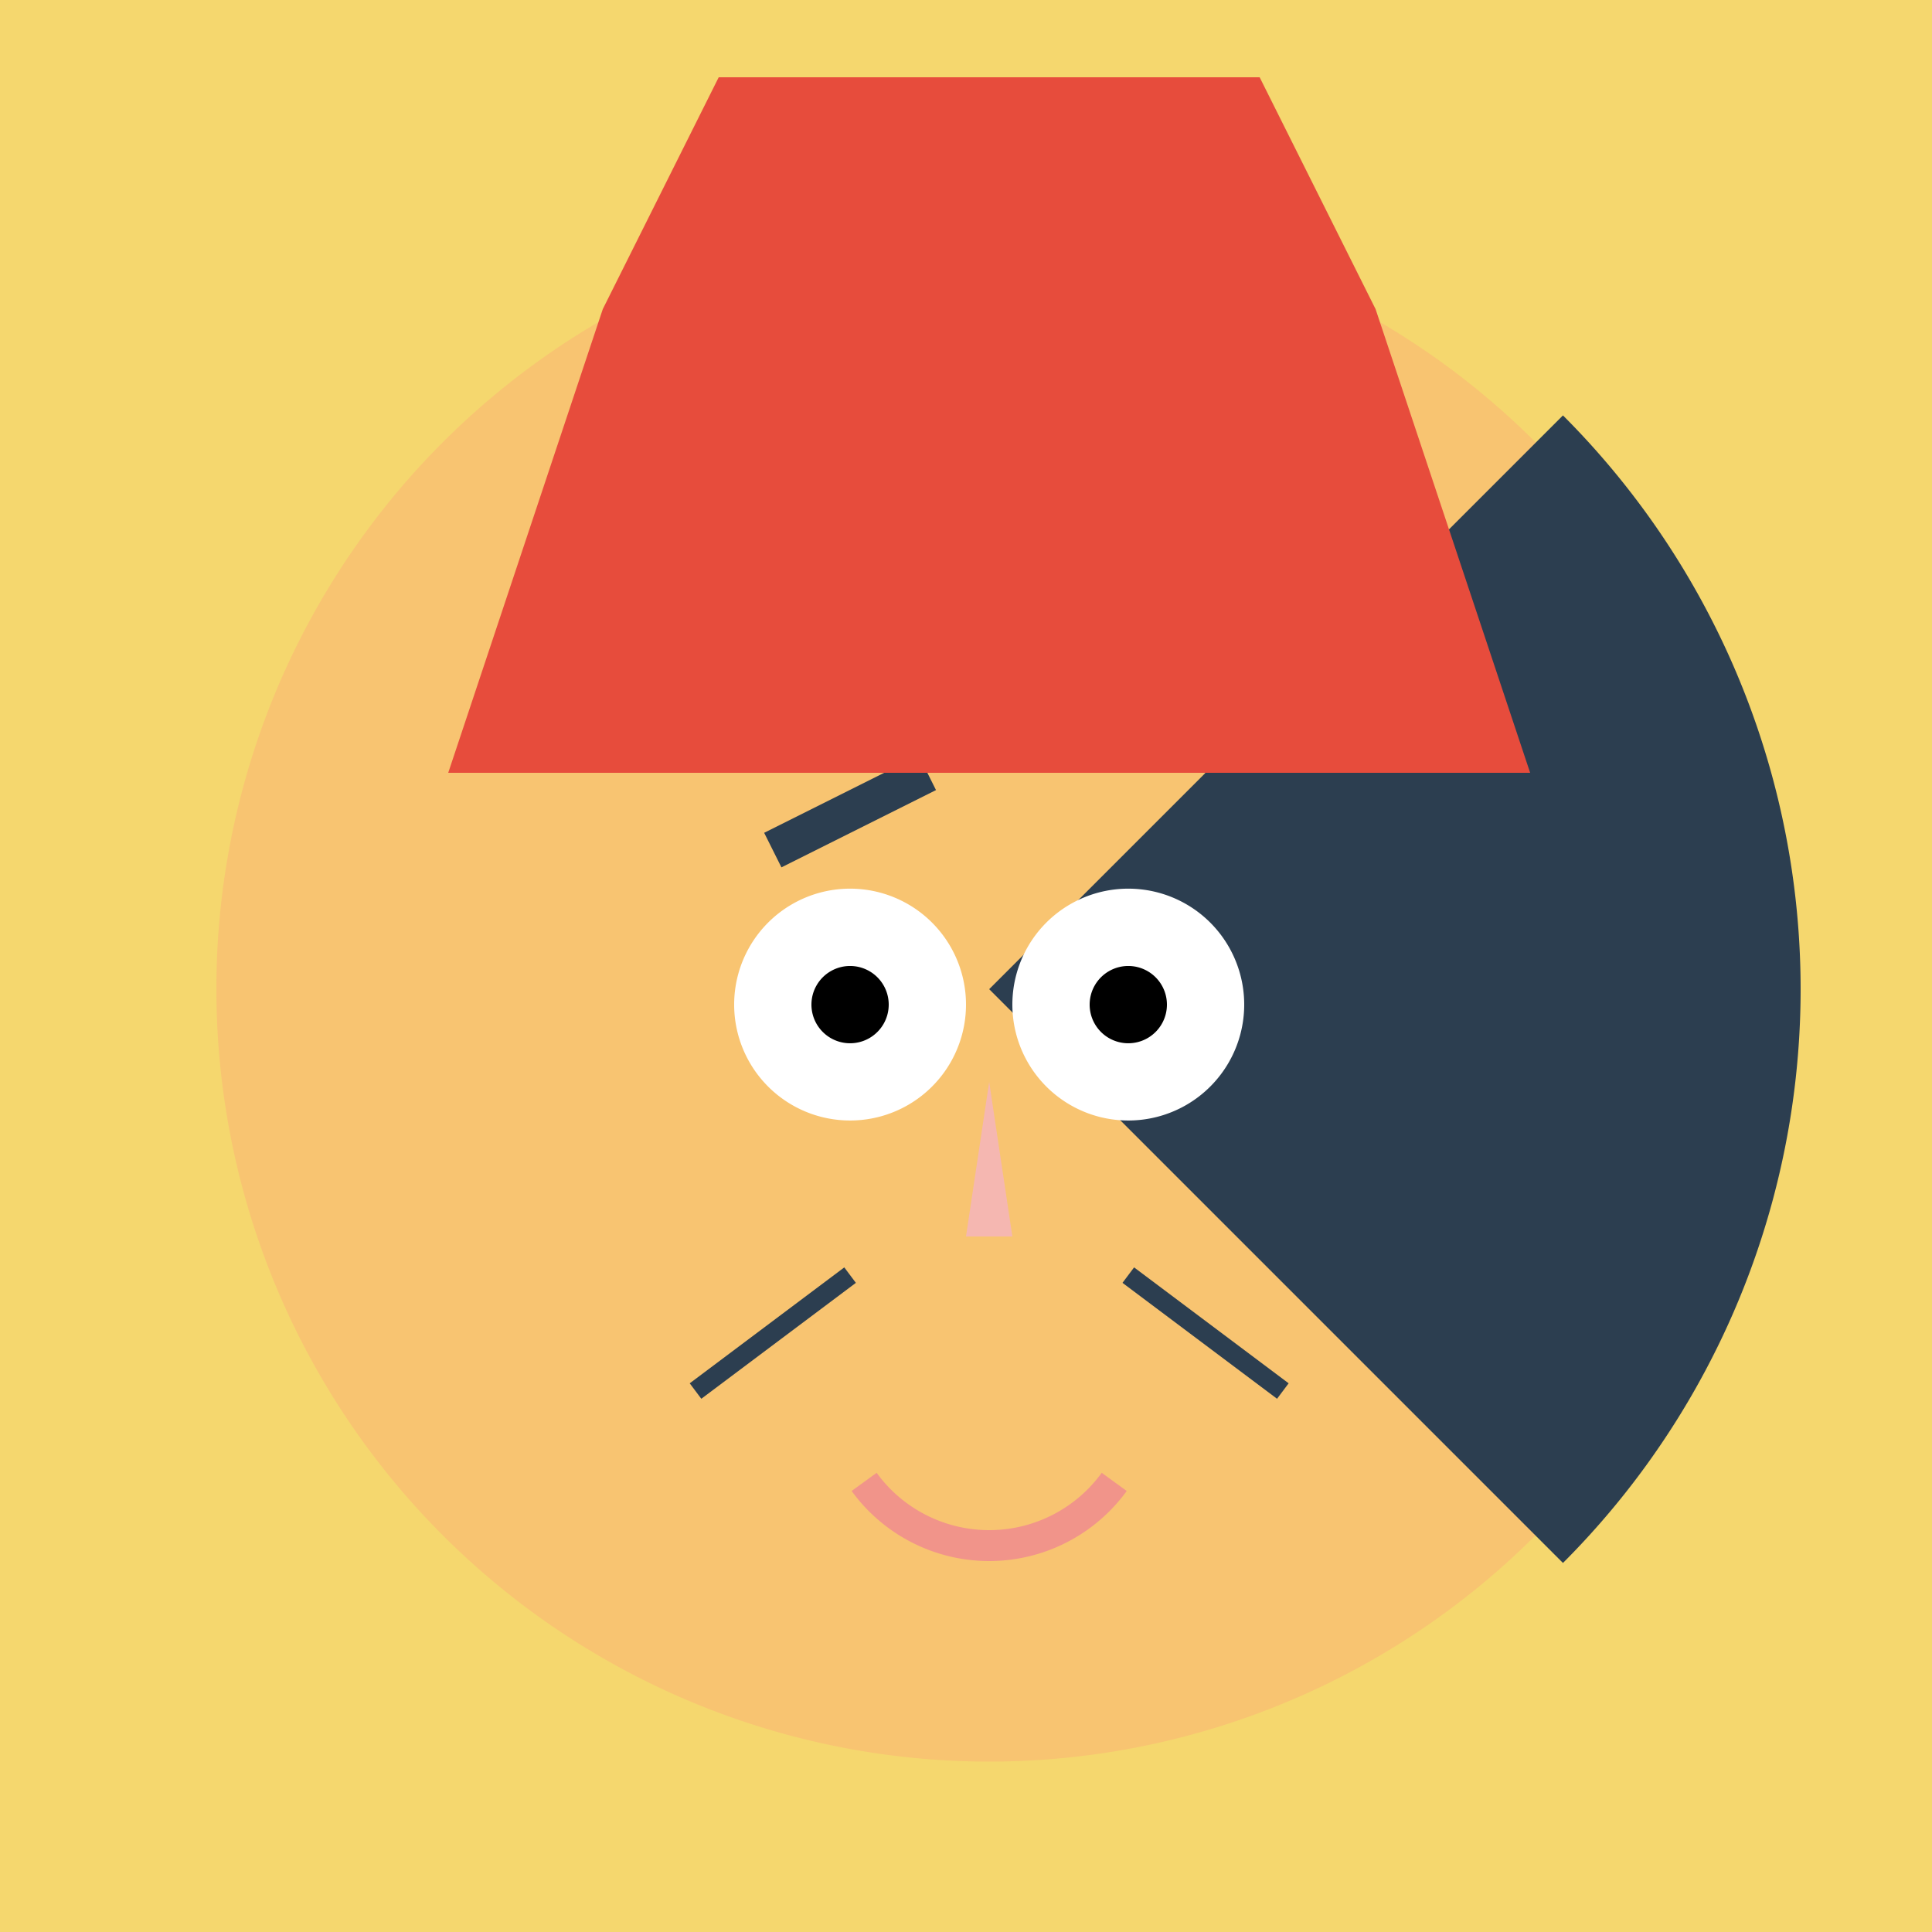
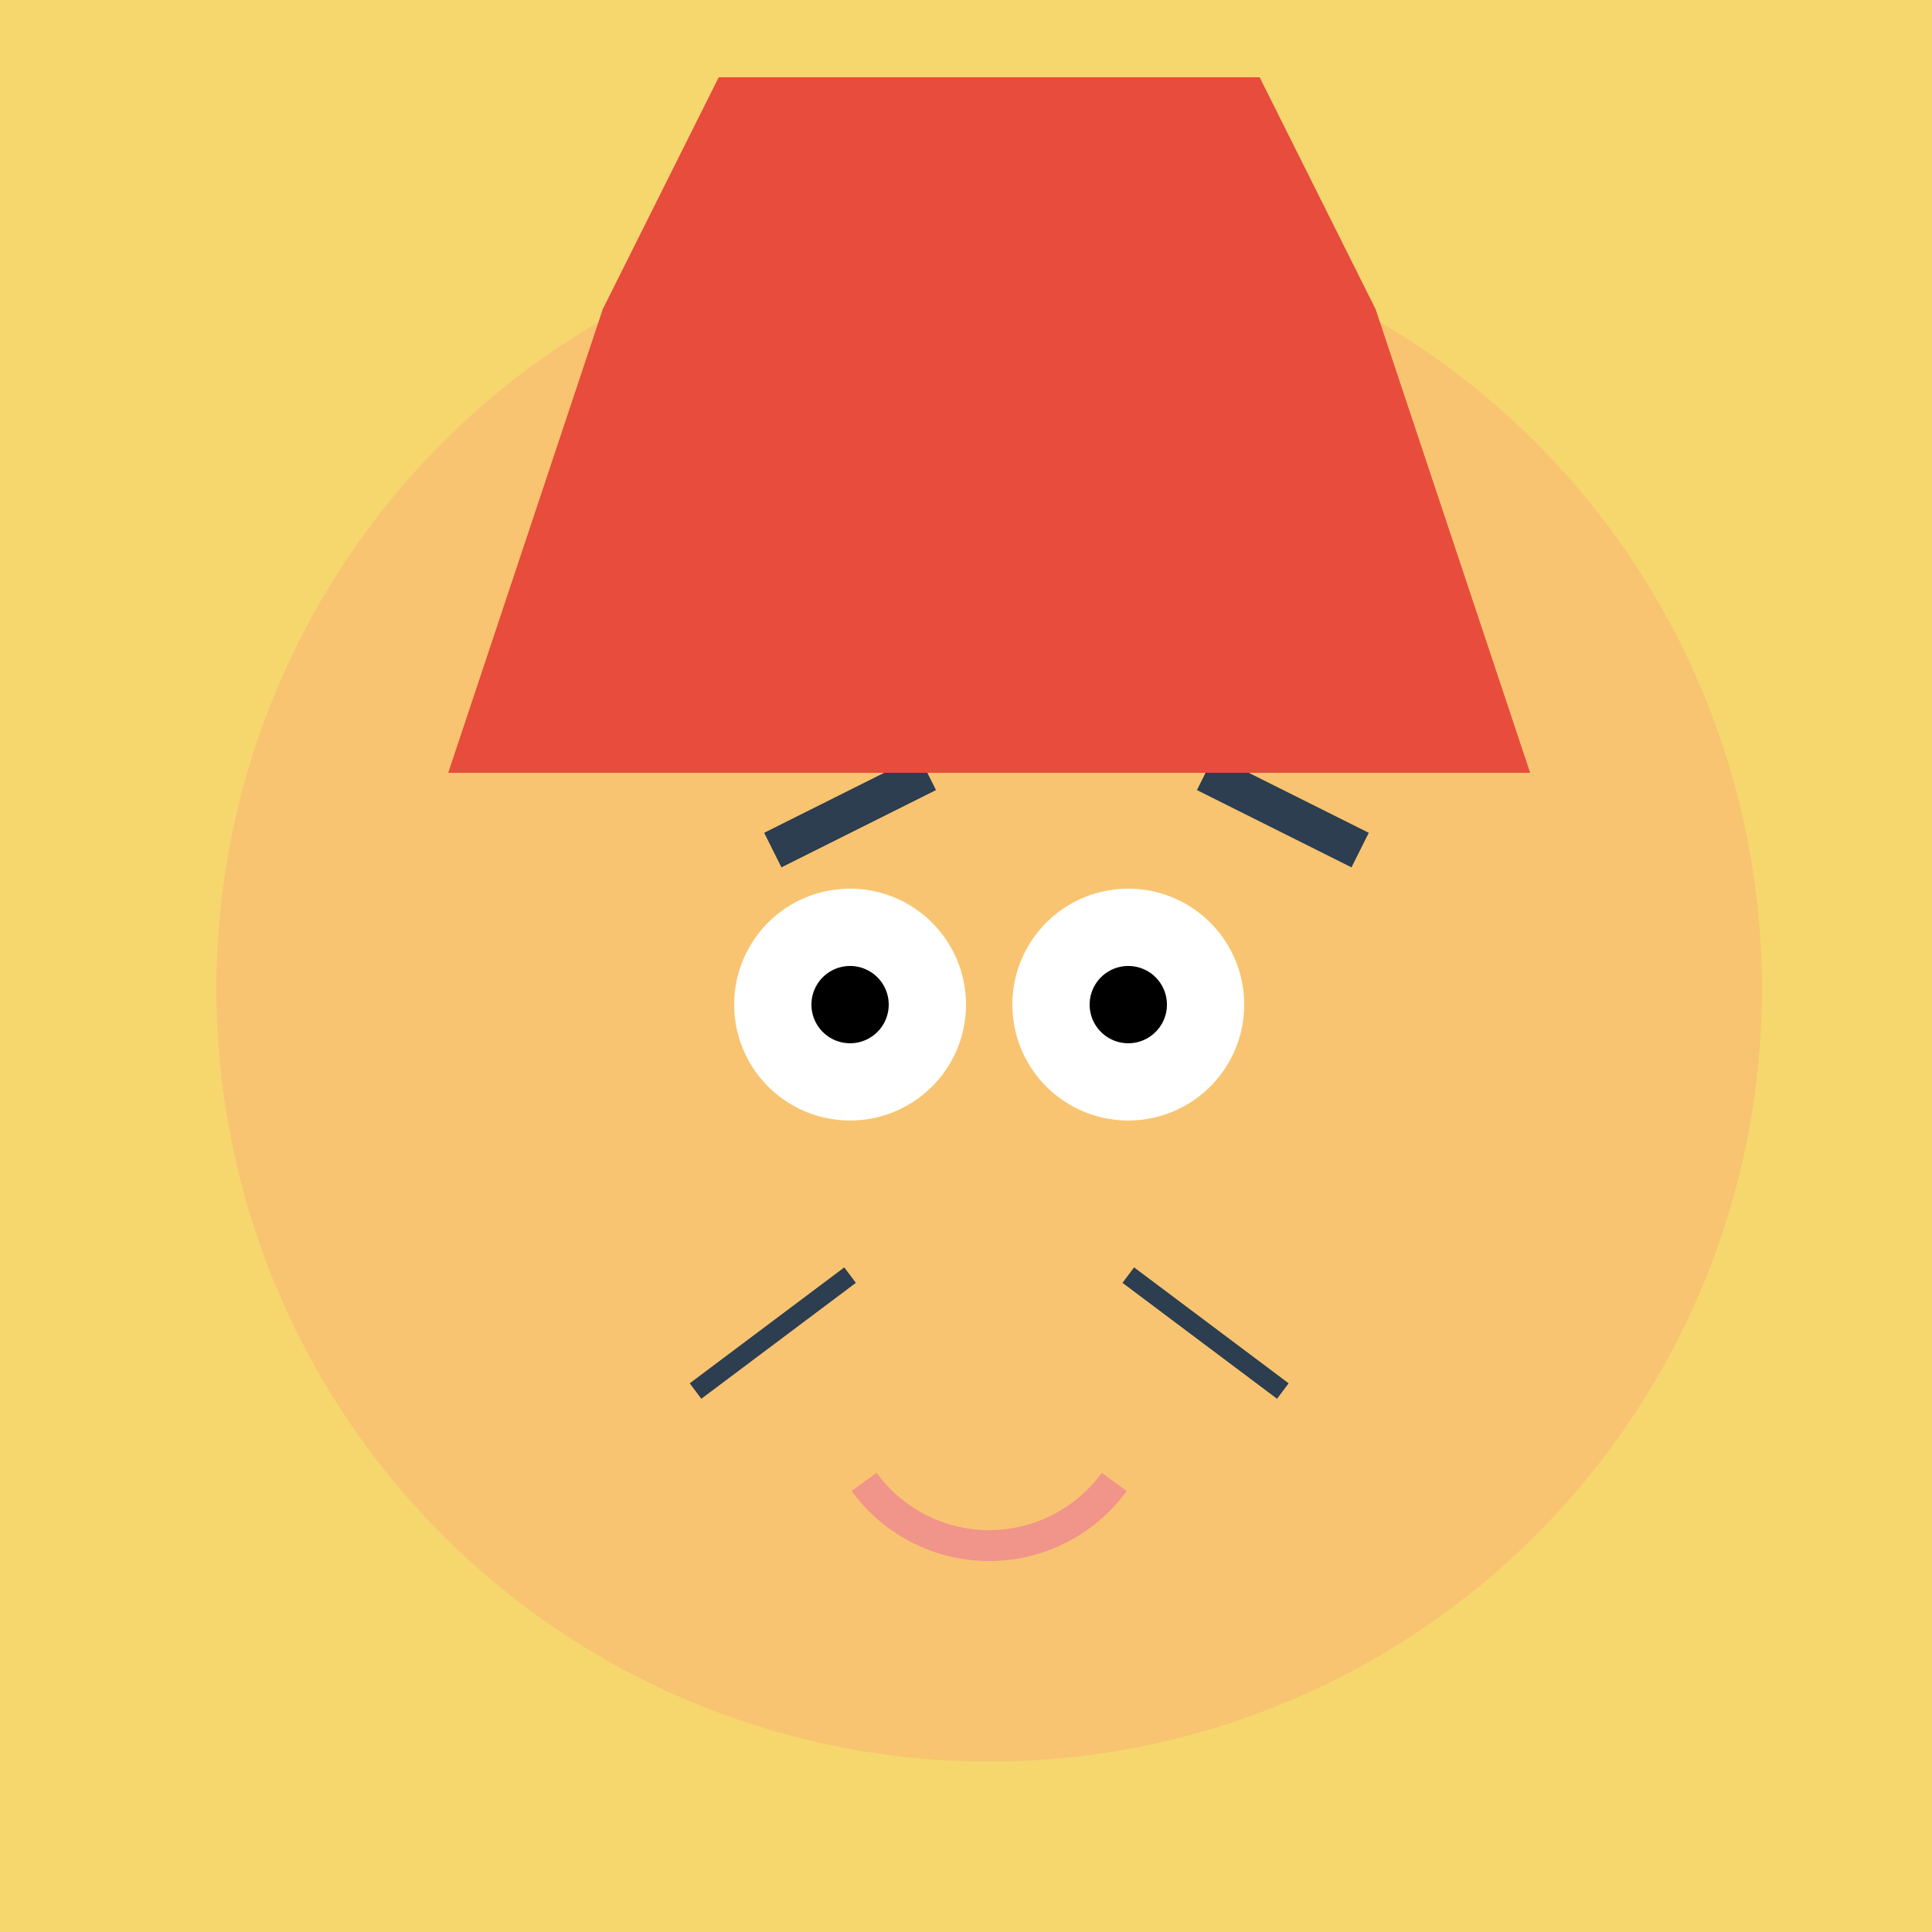
<svg xmlns="http://www.w3.org/2000/svg" width="500" height="500">
  <defs />
  <g>
    <rect fill="#F5D76E" stroke="none" x="0" y="0" width="512" height="512" />
    <path fill="#F8C471" stroke="none" paint-order="stroke fill markers" d=" M 456 256 A 200 200 0 1 1 456 255.8" />
-     <path fill="#2C3E50" stroke="none" paint-order="stroke fill markers" d=" M 404.492 404.492 A 210 210 0 0 0 404.492 107.508 L 256 256 Z" />
    <path fill="none" stroke="#2C3E50" paint-order="fill stroke markers" d=" M 200 220 L 240 200" stroke-miterlimit="10" stroke-width="10" stroke-dasharray="" />
    <path fill="none" stroke="#2C3E50" paint-order="fill stroke markers" d=" M 312 200 L 352 220" stroke-miterlimit="10" stroke-width="10" stroke-dasharray="" />
    <path fill="#FFFFFF" stroke="none" paint-order="stroke fill markers" d=" M 250 260 A 30 30 0 1 1 250 259.97" />
    <path fill="#FFFFFF" stroke="none" paint-order="stroke fill markers" d=" M 322 260 A 30 30 0 1 1 322 259.97" />
    <path fill="#000000" stroke="none" paint-order="stroke fill markers" d=" M 230 260 A 10 10 0 1 1 230 259.99" />
    <path fill="#000000" stroke="none" paint-order="stroke fill markers" d=" M 302 260 A 10 10 0 1 1 302 259.99" />
-     <path fill="#F5B7B1" stroke="none" paint-order="stroke fill markers" d=" M 256 280 L 250 320 L 262 320 Z" />
    <path fill="none" stroke="#2C3E50" paint-order="fill stroke markers" d=" M 220 330 L 180 360" stroke-miterlimit="10" stroke-width="5" stroke-dasharray="" />
    <path fill="none" stroke="#2C3E50" paint-order="fill stroke markers" d=" M 292 330 L 332 360" stroke-miterlimit="10" stroke-width="5" stroke-dasharray="" />
    <path fill="none" stroke="#F1948A" paint-order="fill stroke markers" d=" M 288.361 383.511 A 40 40 0 0 1 223.639 383.511" stroke-miterlimit="10" stroke-width="8" stroke-dasharray="" />
    <path fill="#E74C3C" stroke="none" paint-order="stroke fill markers" d=" M 116 200 L 396 200 L 356 80 L 156 80 Z" />
    <path fill="#E74C3C" stroke="none" paint-order="stroke fill markers" d=" M 156 80 L 356 80 L 326 20 L 186 20 Z" />
  </g>
</svg>